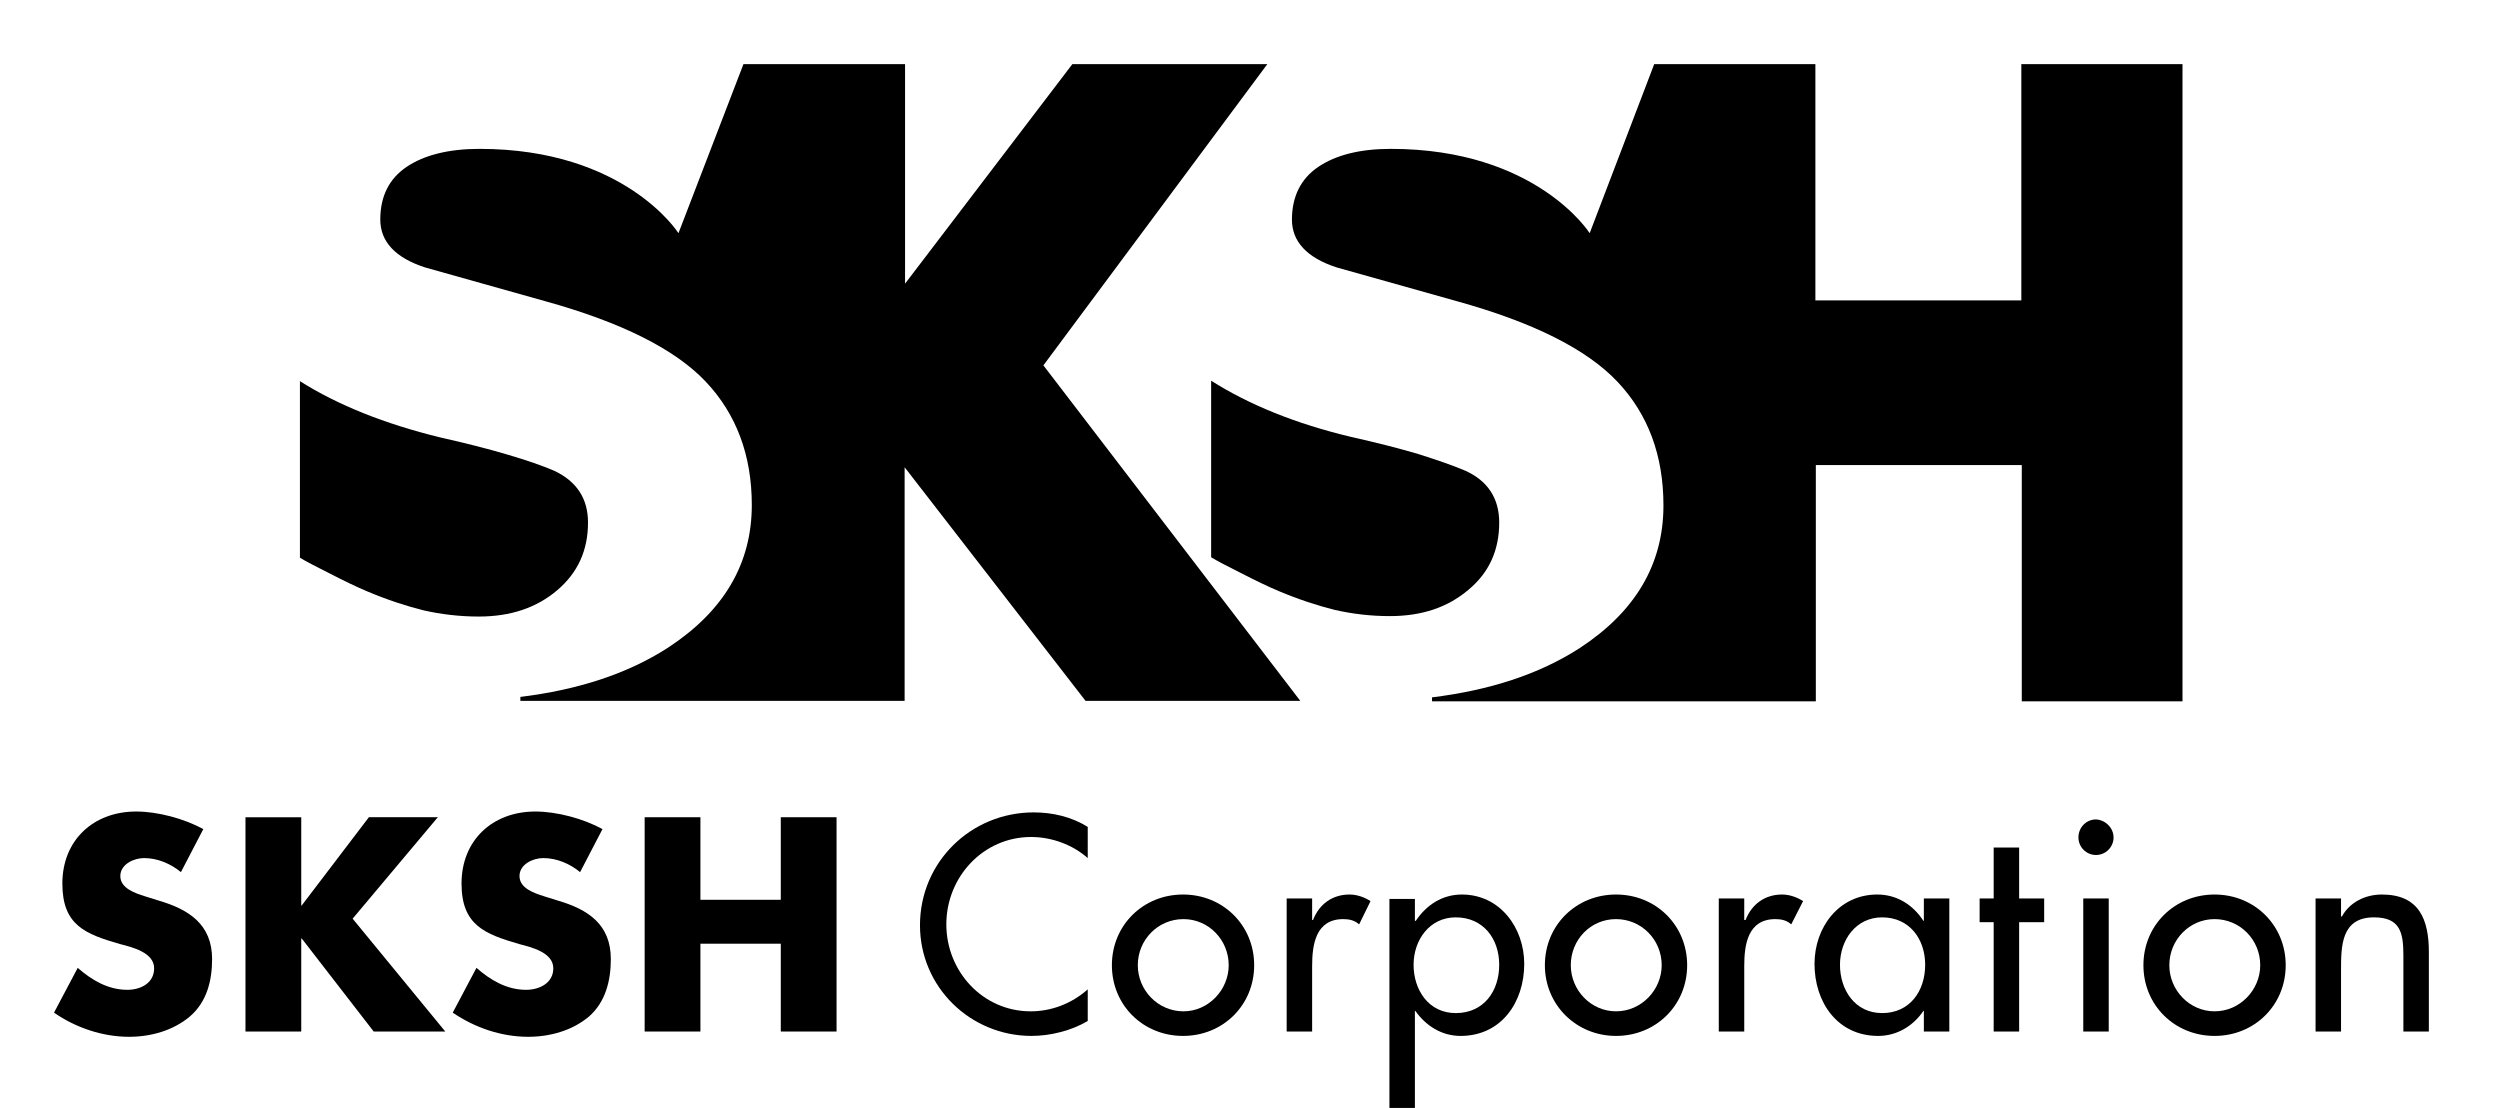
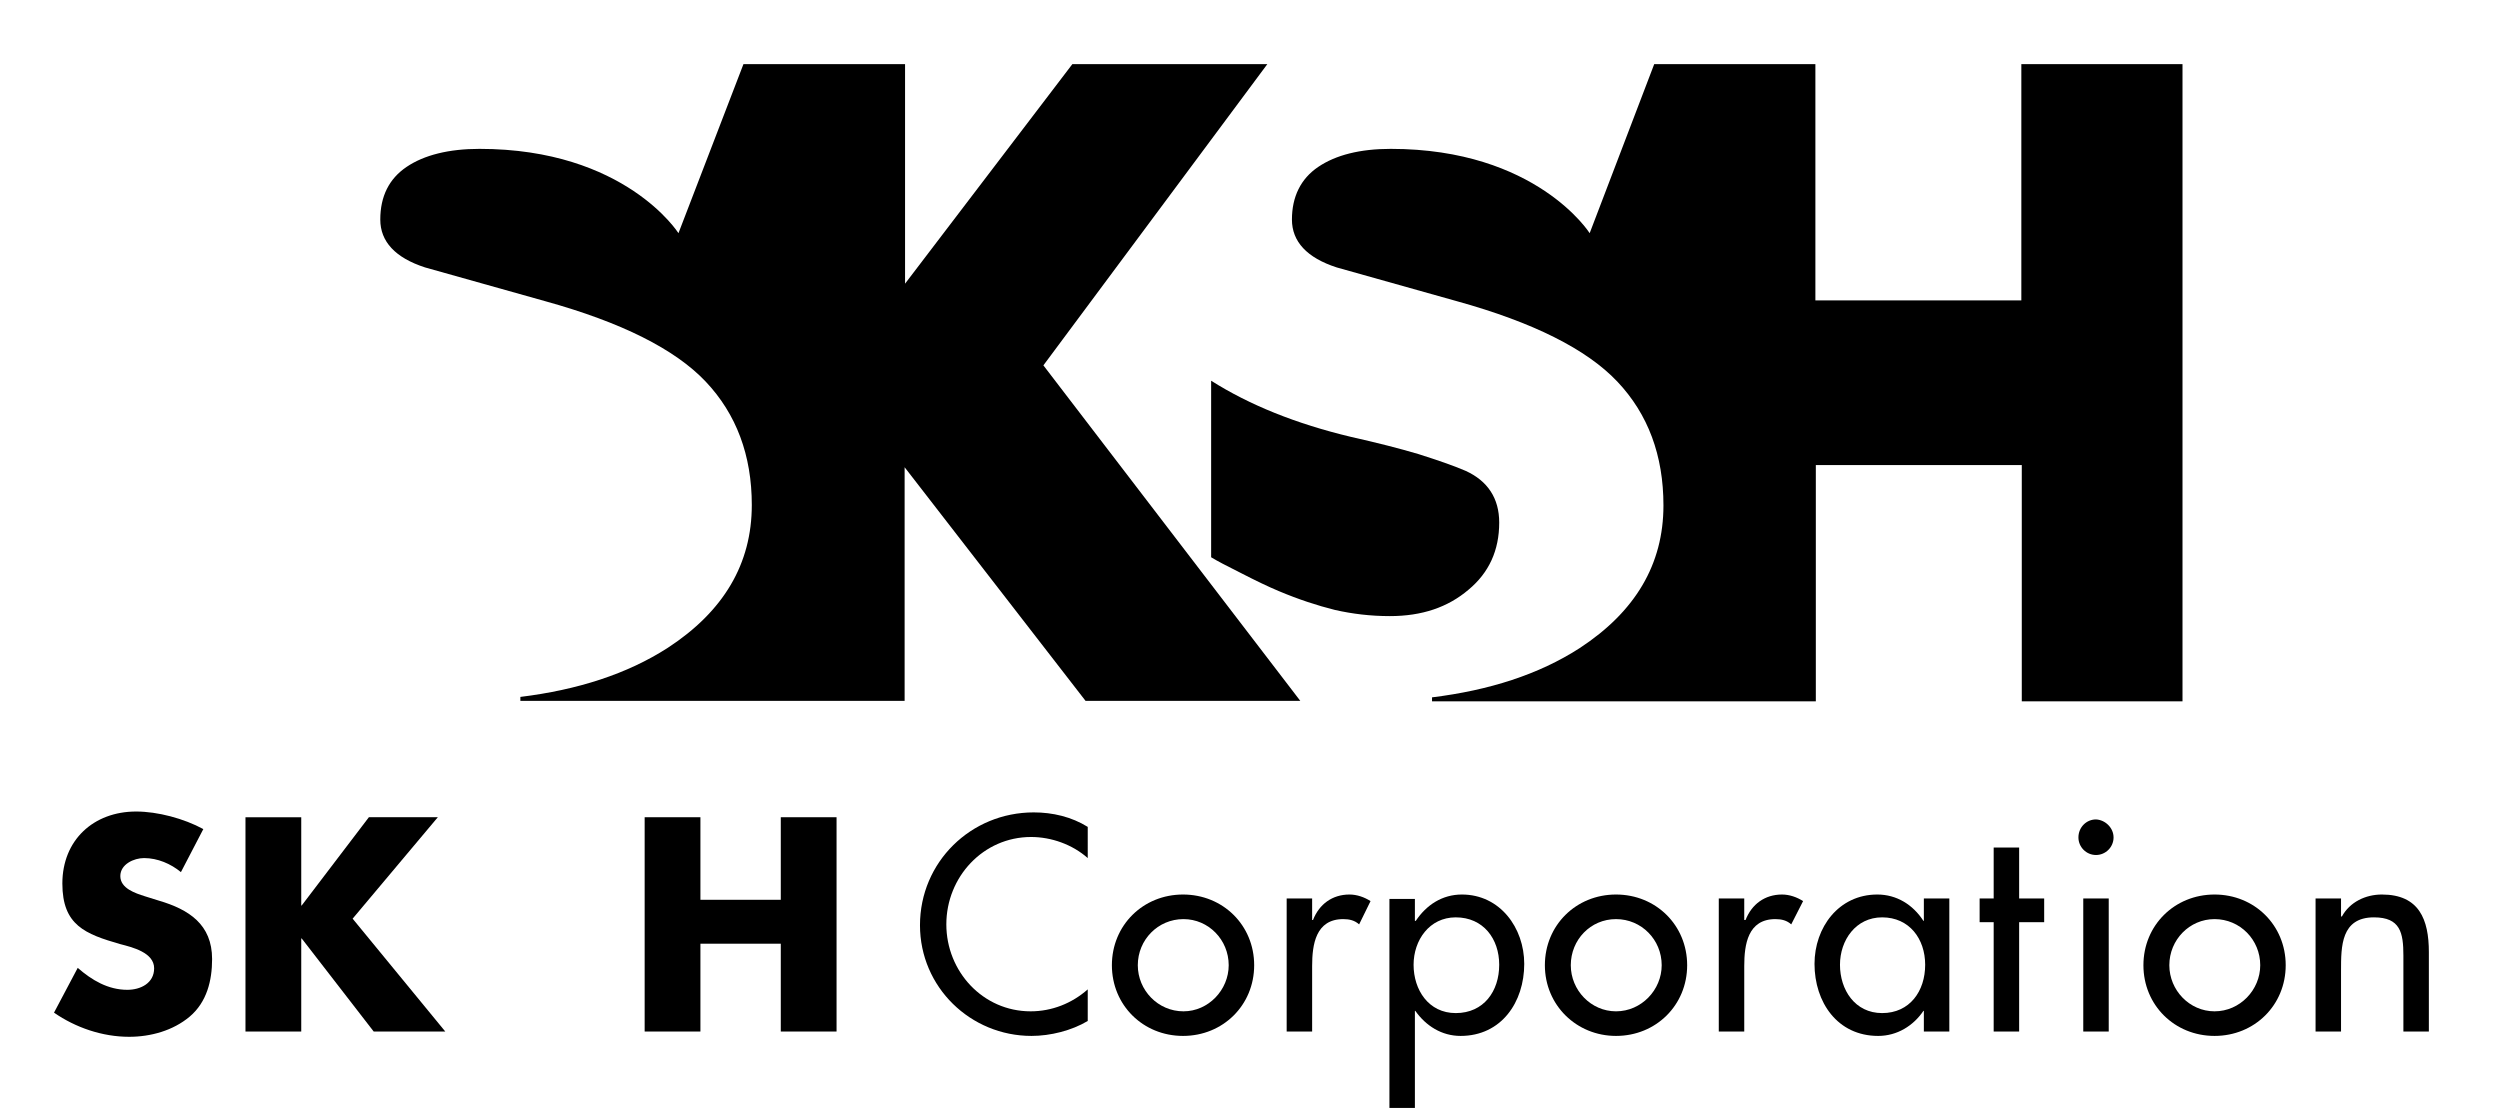
<svg xmlns="http://www.w3.org/2000/svg" version="1.1" id="レイヤー" x="0px" y="0px" viewBox="0 0 569.3 252.2" style="enable-background:new 0 0 569.3 252.2;" xml:space="preserve">
  <style type="text/css">
	.st0{fill:#FFFFFF;stroke:#808081;stroke-width:1.648;}
	.st1{fill:none;stroke:#A41B51;stroke-width:0.75;}
	.st2{fill:none;stroke:#070102;}
	.st3{fill:#666767;}
	.st4{fill:#FFFFFF;}
</style>
  <g>
    <g>
      <g>
        <path d="M341.4,119c0-5.5-2.6-9.5-7.7-11.8c-2.8-1.2-6.3-2.4-10.7-3.8c-4.4-1.3-9.5-2.6-15.3-3.9c-12.6-3-23.2-7.3-31.9-12.8     v40.2c1.3,0.8,3.4,1.9,6.8,3.6c3.3,1.7,6.2,3.1,8.6,4.1c4.5,1.9,8.8,3.3,12.8,4.3c4,0.9,8.1,1.4,12.5,1.4c7.3,0,13.2-2,17.9-6     C339.1,130.4,341.4,125.3,341.4,119z" />
        <path d="M460.3,159.7H497V14.6h-36.7l0,53.8h-46.9V14.6h-36.7L362,53.1c0,0-12.1-19.2-45.3-19.2c-7,0-12.5,1.4-16.5,4.1     c-4,2.7-6,6.8-6,12c0,5,3.4,8.7,10.2,10.9l27.4,7.7c17.3,4.8,29.5,10.9,36.5,18.3c7,7.4,10.5,16.8,10.5,28.2     c0,13.4-6.4,24.2-19.1,32.5c-9.3,6-20.6,9.6-33.6,11.2v0.9h87.4v-53.8h46.9V159.7z" />
      </g>
      <g>
        <path d="M288.6,14.6h-44.4l-38.1,50v-50h-36.8l-14.8,38.5c0,0-12.1-19.2-45.3-19.2c-7,0-12.6,1.4-16.6,4.1c-4,2.7-6,6.7-6,12     c0,5,3.4,8.7,10.2,10.9l27.4,7.7c17.3,4.8,29.5,10.9,36.5,18.3c7,7.4,10.5,16.8,10.5,28.1c0,13.4-6.4,24.2-19.1,32.5     c-9.3,6-20.6,9.6-33.6,11.2v0.9H206v-53.2l41.2,53.2h48.9l-58.5-76.4L288.6,14.6z" />
-         <path d="M133.9,119c0-5.5-2.6-9.4-7.7-11.8c-2.8-1.2-6.3-2.4-10.7-3.7c-4.4-1.3-9.5-2.6-15.3-3.9c-12.6-3.1-23.2-7.3-31.9-12.8     v40.2c1.3,0.8,3.4,1.9,6.8,3.6c3.3,1.7,6.2,3.1,8.6,4.1c4.5,1.9,8.8,3.3,12.8,4.3c4,0.9,8.2,1.4,12.5,1.4c7.3,0,13.2-2,17.9-6     C131.6,130.4,133.9,125.3,133.9,119z" />
      </g>
    </g>
    <g>
      <path d="M41.2,198.6c-2.3-1.9-5.3-3.2-8.4-3.2c-2.3,0-5.4,1.4-5.4,4.1c0,2.8,3.4,3.9,5.6,4.6l3.2,1c6.8,2,12.1,5.4,12.1,13.3    c0,4.9-1.2,9.8-5.1,13.1c-3.8,3.2-8.9,4.6-13.8,4.6c-6.1,0-12.2-2.1-17.1-5.5l5.4-10.2c3.2,2.8,6.9,5,11.3,5c3,0,6.1-1.5,6.1-4.9    c0-3.6-5-4.8-7.7-5.5c-8-2.3-13.2-4.3-13.2-13.8c0-9.9,7.1-16.4,16.8-16.4c4.9,0,10.9,1.6,15.3,4L41.2,198.6z" />
      <path d="M84,186.1h15.7l-19.4,23.1l21.1,25.7H85.1l-16.4-21.2h-0.1v21.2H55.9v-48.8h12.7v20.1h0.1L84,186.1z" />
-       <path d="M132.1,198.6c-2.3-1.9-5.3-3.2-8.4-3.2c-2.3,0-5.4,1.4-5.4,4.1c0,2.8,3.4,3.9,5.6,4.6l3.2,1c6.8,2,12,5.4,12,13.3    c0,4.9-1.2,9.8-5,13.1c-3.8,3.2-8.9,4.6-13.8,4.6c-6.2,0-12.2-2.1-17.2-5.5l5.4-10.2c3.2,2.8,6.9,5,11.3,5c3,0,6.2-1.5,6.2-4.9    c0-3.6-5-4.8-7.7-5.5c-7.9-2.3-13.2-4.3-13.2-13.8c0-9.9,7.1-16.4,16.8-16.4c4.9,0,10.9,1.6,15.3,4L132.1,198.6z" />
      <path d="M177.8,204.9v-18.8h12.7v48.8h-12.7v-20h-18.3v20h-12.7v-48.8h12.7v18.8H177.8z" />
      <path d="M247.7,195.4c-3.5-3.1-8.3-4.8-12.9-4.8c-10.9,0-19.3,9.1-19.3,19.9c0,10.7,8.3,19.8,19.2,19.8c4.8,0,9.4-1.8,13-5v7.2    c-3.7,2.2-8.5,3.4-12.8,3.4c-13.9,0-25.4-11.1-25.4-25.2c0-14.4,11.6-25.7,25.9-25.7c4.3,0,8.6,1,12.3,3.3V195.4z" />
      <path d="M285.6,219.8c0,9.1-7.1,16.1-16.2,16.1c-9.1,0-16.2-7-16.2-16.1c0-9.1,7.1-16.1,16.2-16.1    C278.5,203.7,285.6,210.7,285.6,219.8z M259.1,219.8c0,5.7,4.6,10.5,10.4,10.5c5.7,0,10.3-4.9,10.3-10.5c0-5.8-4.6-10.5-10.3-10.5    C263.7,209.3,259.1,214,259.1,219.8z" />
      <path d="M298.8,209.5h0.2c1.4-3.6,4.4-5.8,8.3-5.8c1.7,0,3.4,0.6,4.8,1.5l-2.6,5.3c-1-0.9-2.2-1.2-3.6-1.2    c-6.3,0-7.1,5.8-7.1,10.7v14.9H293v-30.3h5.8V209.5z" />
      <path d="M322.3,209.7h0.1c2.4-3.6,6-6,10.5-6c8.7,0,14.2,7.6,14.2,15.8c0,8.7-5.2,16.4-14.5,16.4c-4.3,0-7.9-2.3-10.3-5.7h-0.1    v22.1h-5.8v-47.6h5.8V209.7z M341.4,219.7c0-5.9-3.6-10.8-9.9-10.8c-6,0-9.6,5.2-9.6,10.8c0,5.7,3.4,11,9.6,11    C337.9,230.7,341.4,225.7,341.4,219.7z" />
      <path d="M384.2,219.8c0,9.1-7.1,16.1-16.2,16.1c-9,0-16.2-7-16.2-16.1c0-9.1,7.1-16.1,16.2-16.1    C377.1,203.7,384.2,210.7,384.2,219.8z M357.7,219.8c0,5.7,4.6,10.5,10.3,10.5c5.8,0,10.4-4.9,10.4-10.5c0-5.8-4.6-10.5-10.4-10.5    C362.2,209.3,357.7,214,357.7,219.8z" />
      <path d="M397.3,209.5h0.2c1.4-3.6,4.4-5.8,8.3-5.8c1.7,0,3.4,0.6,4.8,1.5l-2.7,5.3c-1-0.9-2.2-1.2-3.6-1.2    c-6.3,0-7.1,5.8-7.1,10.7v14.9h-5.8v-30.3h5.8V209.5z" />
      <path d="M443.9,234.9h-5.8v-4.7h-0.1c-2.3,3.4-6,5.7-10.3,5.7c-9.3,0-14.5-7.7-14.5-16.4c0-8.3,5.5-15.8,14.3-15.8    c4.4,0,8.1,2.3,10.5,6h0.1v-5.1h5.8V234.9z M438.4,219.7c0-5.9-3.6-10.8-9.8-10.8c-6,0-9.6,5.2-9.6,10.8c0,5.7,3.4,11,9.6,11    C434.9,230.7,438.4,225.7,438.4,219.7z" />
      <path d="M459.8,234.9H454V210h-3.2v-5.4h3.2V193h5.8v11.6h5.7v5.4h-5.7V234.9z" />
      <path d="M481.3,190.7c0,2.2-1.8,4-4,4c-2.2,0-4-1.8-4-4c0-2.3,1.8-4.1,4-4.1C479.4,186.7,481.3,188.5,481.3,190.7z M480.2,234.9    h-5.8v-30.3h5.8V234.9z" />
      <path d="M520.5,219.8c0,9.1-7.1,16.1-16.2,16.1c-9.1,0-16.2-7-16.2-16.1c0-9.1,7.1-16.1,16.2-16.1    C513.4,203.7,520.5,210.7,520.5,219.8z M494,219.8c0,5.7,4.6,10.5,10.3,10.5c5.8,0,10.4-4.9,10.4-10.5c0-5.8-4.6-10.5-10.4-10.5    C498.6,209.3,494,214,494,219.8z" />
      <path d="M533.2,208.7h0.1c1.8-3.3,5.4-5,9.1-5c8.5,0,10.7,5.7,10.7,13.1v18.1h-5.8v-17.3c0-5.2-0.7-8.7-6.7-8.7    c-7.5,0-7.5,6.6-7.5,12.1v13.9h-5.8v-30.3h5.8V208.7z" />
    </g>
  </g>
</svg>